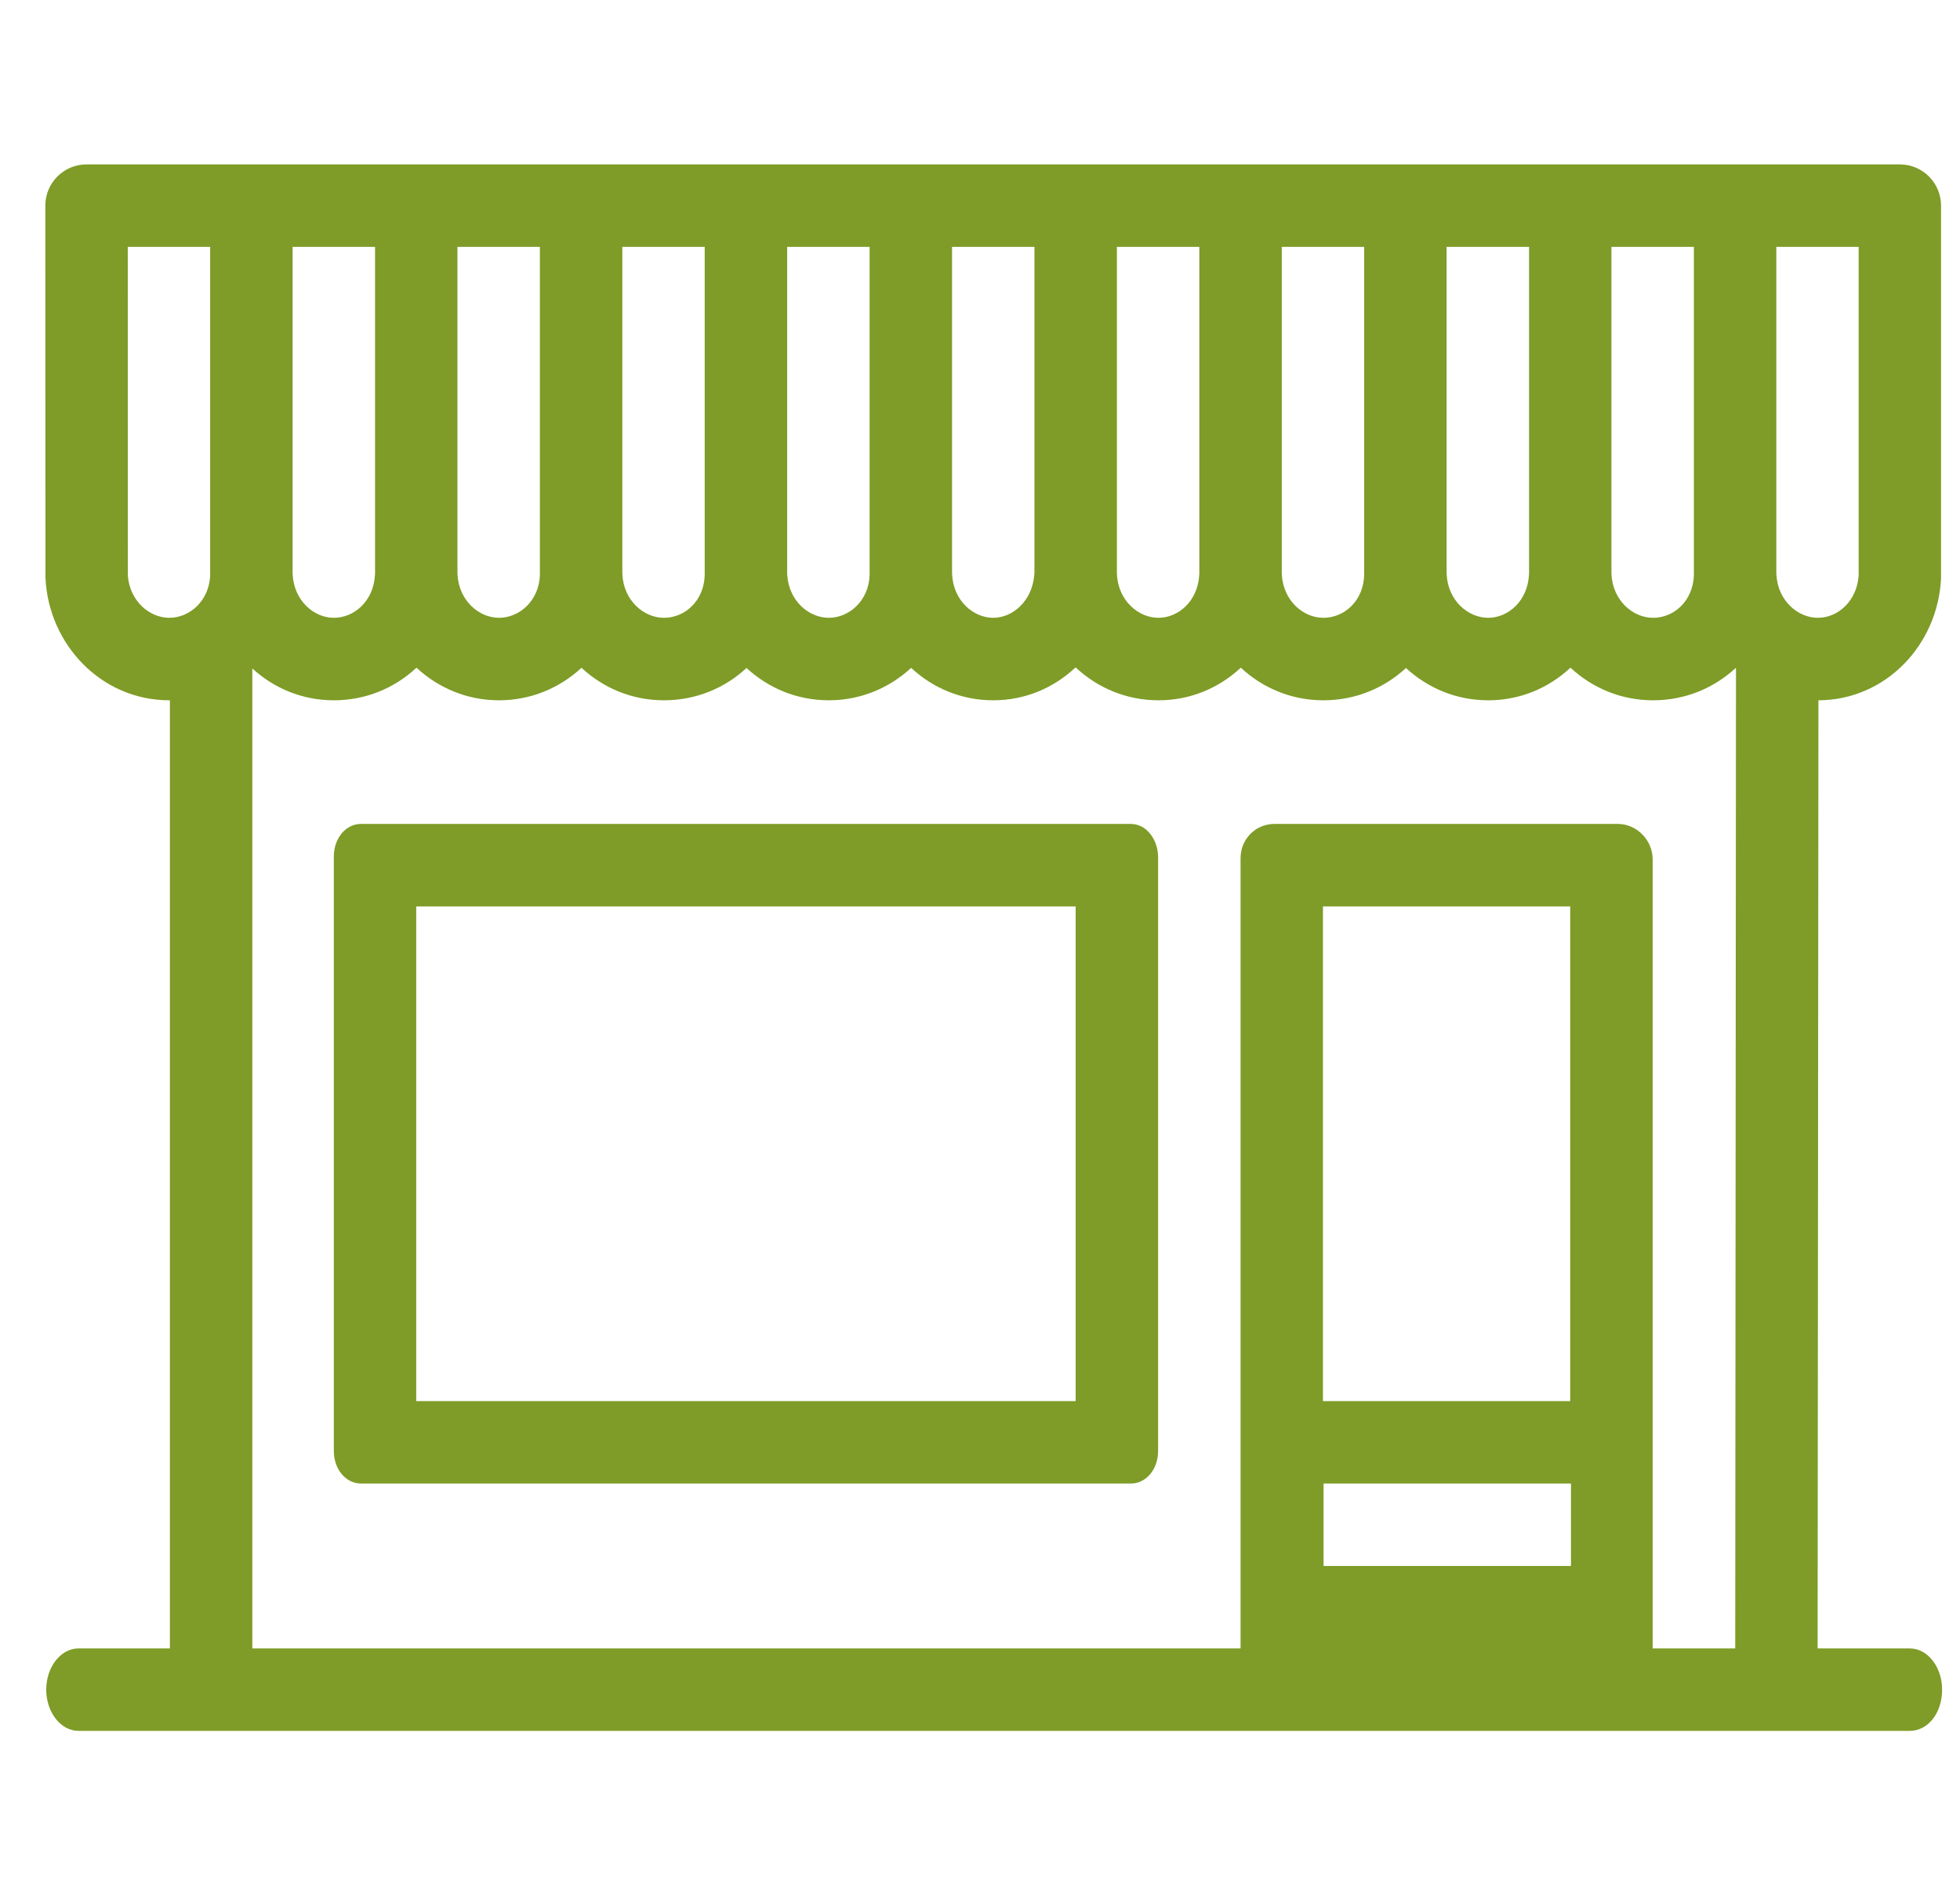
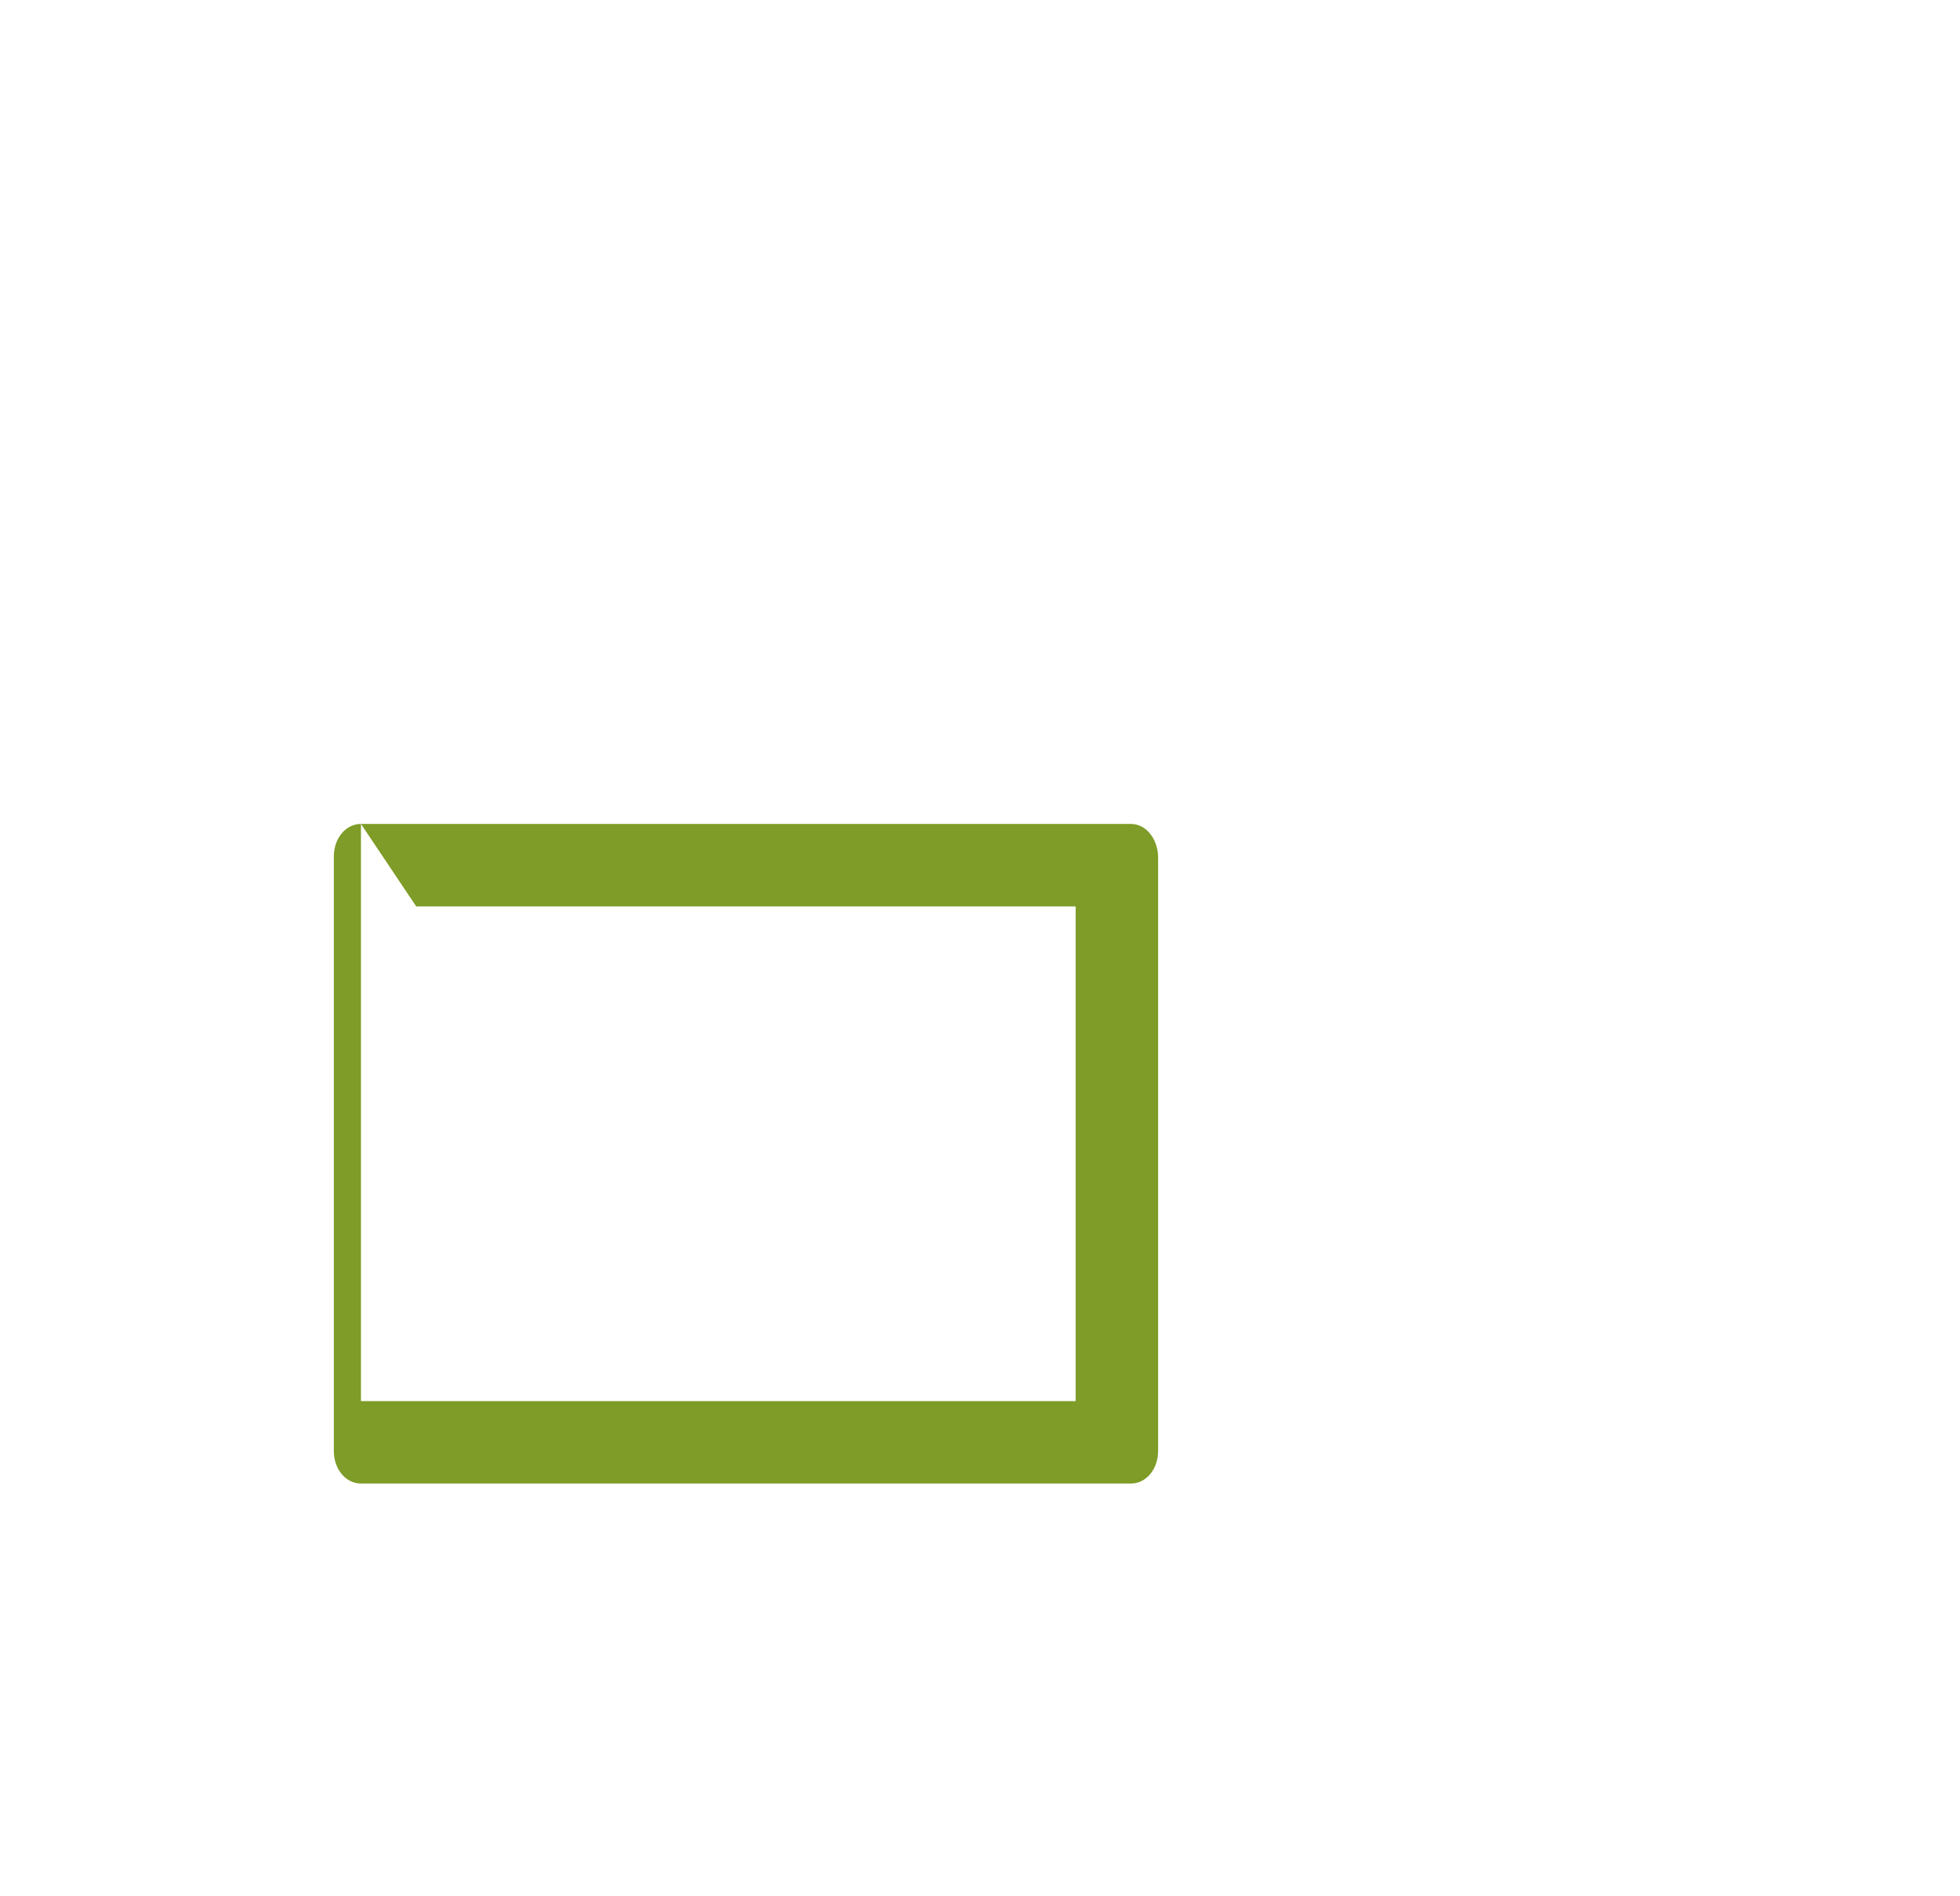
<svg xmlns="http://www.w3.org/2000/svg" width="31" height="30" viewBox="0 0 31 30" fill="none">
-   <path fill-rule="evenodd" clip-rule="evenodd" d="M5.709 13.035H17.888C18.128 13.035 18.317 13.277 18.317 13.565V22.956C18.317 23.243 18.128 23.47 17.888 23.47H5.709C5.469 23.47 5.28 23.243 5.28 22.956V13.55C5.28 13.262 5.469 13.035 5.709 13.035ZM6.583 14.34V22.166H17.013V14.34H6.583Z" fill="#7E9C27" />
-   <path fill-rule="evenodd" clip-rule="evenodd" d="M1.369 2.601C1.196 2.601 1.03 2.669 0.908 2.792C0.785 2.914 0.717 3.08 0.717 3.253L0.719 9.123C0.719 9.134 0.719 9.145 0.72 9.156C0.773 10.193 1.598 11.079 2.679 11.079L2.687 11.079V26.079H1.242C0.957 26.079 0.731 26.377 0.731 26.731C0.731 27.085 0.957 27.383 1.242 27.383H30.206C30.492 27.383 30.717 27.104 30.717 26.731C30.717 26.377 30.492 26.079 30.206 26.079H28.748L28.761 11.079C29.825 11.075 30.647 10.204 30.7 9.155C30.7 9.144 30.7 9.133 30.7 9.122V3.253C30.7 2.893 30.408 2.601 30.048 2.601H1.369ZM26.139 26.079H27.445L27.457 10.573L27.452 10.568C27.11 10.885 26.654 11.079 26.146 11.079C25.635 11.079 25.181 10.881 24.839 10.563C24.498 10.882 24.046 11.079 23.539 11.079C23.03 11.079 22.579 10.883 22.237 10.568C21.895 10.885 21.44 11.079 20.931 11.079C20.42 11.079 19.967 10.881 19.625 10.563C19.284 10.882 18.831 11.079 18.324 11.079C17.81 11.079 17.355 10.879 17.012 10.558C16.671 10.879 16.22 11.079 15.71 11.079C15.201 11.079 14.751 10.882 14.411 10.566C14.066 10.885 13.611 11.079 13.109 11.079C12.601 11.079 12.149 10.883 11.807 10.568C11.465 10.885 11.01 11.079 10.502 11.079C9.992 11.079 9.539 10.882 9.197 10.565C8.853 10.884 8.396 11.079 7.894 11.079C7.383 11.079 6.93 10.881 6.587 10.563C6.246 10.882 5.791 11.079 5.28 11.079C4.776 11.079 4.33 10.886 3.991 10.575V26.079H19.621V13.579C19.621 13.275 19.857 13.035 20.156 13.035H25.588C25.887 13.035 26.139 13.291 26.139 13.595V26.079ZM20.924 22.166V14.34H24.835V22.166H20.924ZM2.022 9.103L2.021 3.905H3.324V9.09L3.324 9.1C3.31 9.504 2.999 9.774 2.679 9.774C2.36 9.774 2.05 9.505 2.022 9.103ZM4.628 9.072L4.629 9.089C4.65 9.502 4.964 9.774 5.28 9.774C5.601 9.774 5.91 9.511 5.931 9.09L5.932 9.073V3.905H4.628V9.072ZM7.235 3.905V9.072L7.236 9.089C7.258 9.499 7.571 9.774 7.894 9.774C8.214 9.774 8.525 9.504 8.539 9.1L8.539 9.09V3.905H7.235ZM9.843 3.905V9.072L9.844 9.089C9.865 9.499 10.179 9.774 10.502 9.774C10.831 9.774 11.133 9.508 11.146 9.101L11.146 9.09V3.905H9.843ZM12.45 3.905V9.072L12.451 9.089C12.473 9.499 12.786 9.774 13.109 9.774C13.429 9.774 13.74 9.504 13.754 9.1L13.754 9.09V3.905H12.45ZM15.058 3.905V9.072L15.059 9.089C15.08 9.502 15.393 9.774 15.71 9.774C16.011 9.774 16.33 9.515 16.36 9.079L16.361 9.057V3.905H15.058ZM17.665 3.905V9.072L17.666 9.089C17.687 9.499 18.001 9.774 18.324 9.774C18.634 9.774 18.947 9.512 18.968 9.09L18.969 9.073V3.905H17.665ZM20.273 3.905V9.072L20.274 9.089C20.295 9.499 20.608 9.774 20.931 9.774C21.261 9.774 21.563 9.508 21.576 9.101L21.576 9.09V3.905H20.273ZM22.88 3.905V9.072L22.881 9.089C22.902 9.499 23.216 9.774 23.539 9.774C23.849 9.774 24.162 9.512 24.183 9.09L24.184 9.073V3.905H22.88ZM25.487 3.905V9.072L25.488 9.089C25.51 9.499 25.823 9.774 26.146 9.774C26.476 9.774 26.777 9.508 26.791 9.101L26.791 9.09V3.905H25.487ZM28.095 3.905V9.072L28.096 9.089C28.117 9.499 28.431 9.774 28.754 9.774C29.06 9.774 29.369 9.518 29.397 9.104V3.905H28.095ZM24.847 23.47H20.934V24.774H24.847V23.47Z" fill="#7E9C27" />
+   <path fill-rule="evenodd" clip-rule="evenodd" d="M5.709 13.035H17.888C18.128 13.035 18.317 13.277 18.317 13.565V22.956C18.317 23.243 18.128 23.47 17.888 23.47H5.709C5.469 23.47 5.28 23.243 5.28 22.956V13.55C5.28 13.262 5.469 13.035 5.709 13.035ZV22.166H17.013V14.34H6.583Z" fill="#7E9C27" />
</svg>